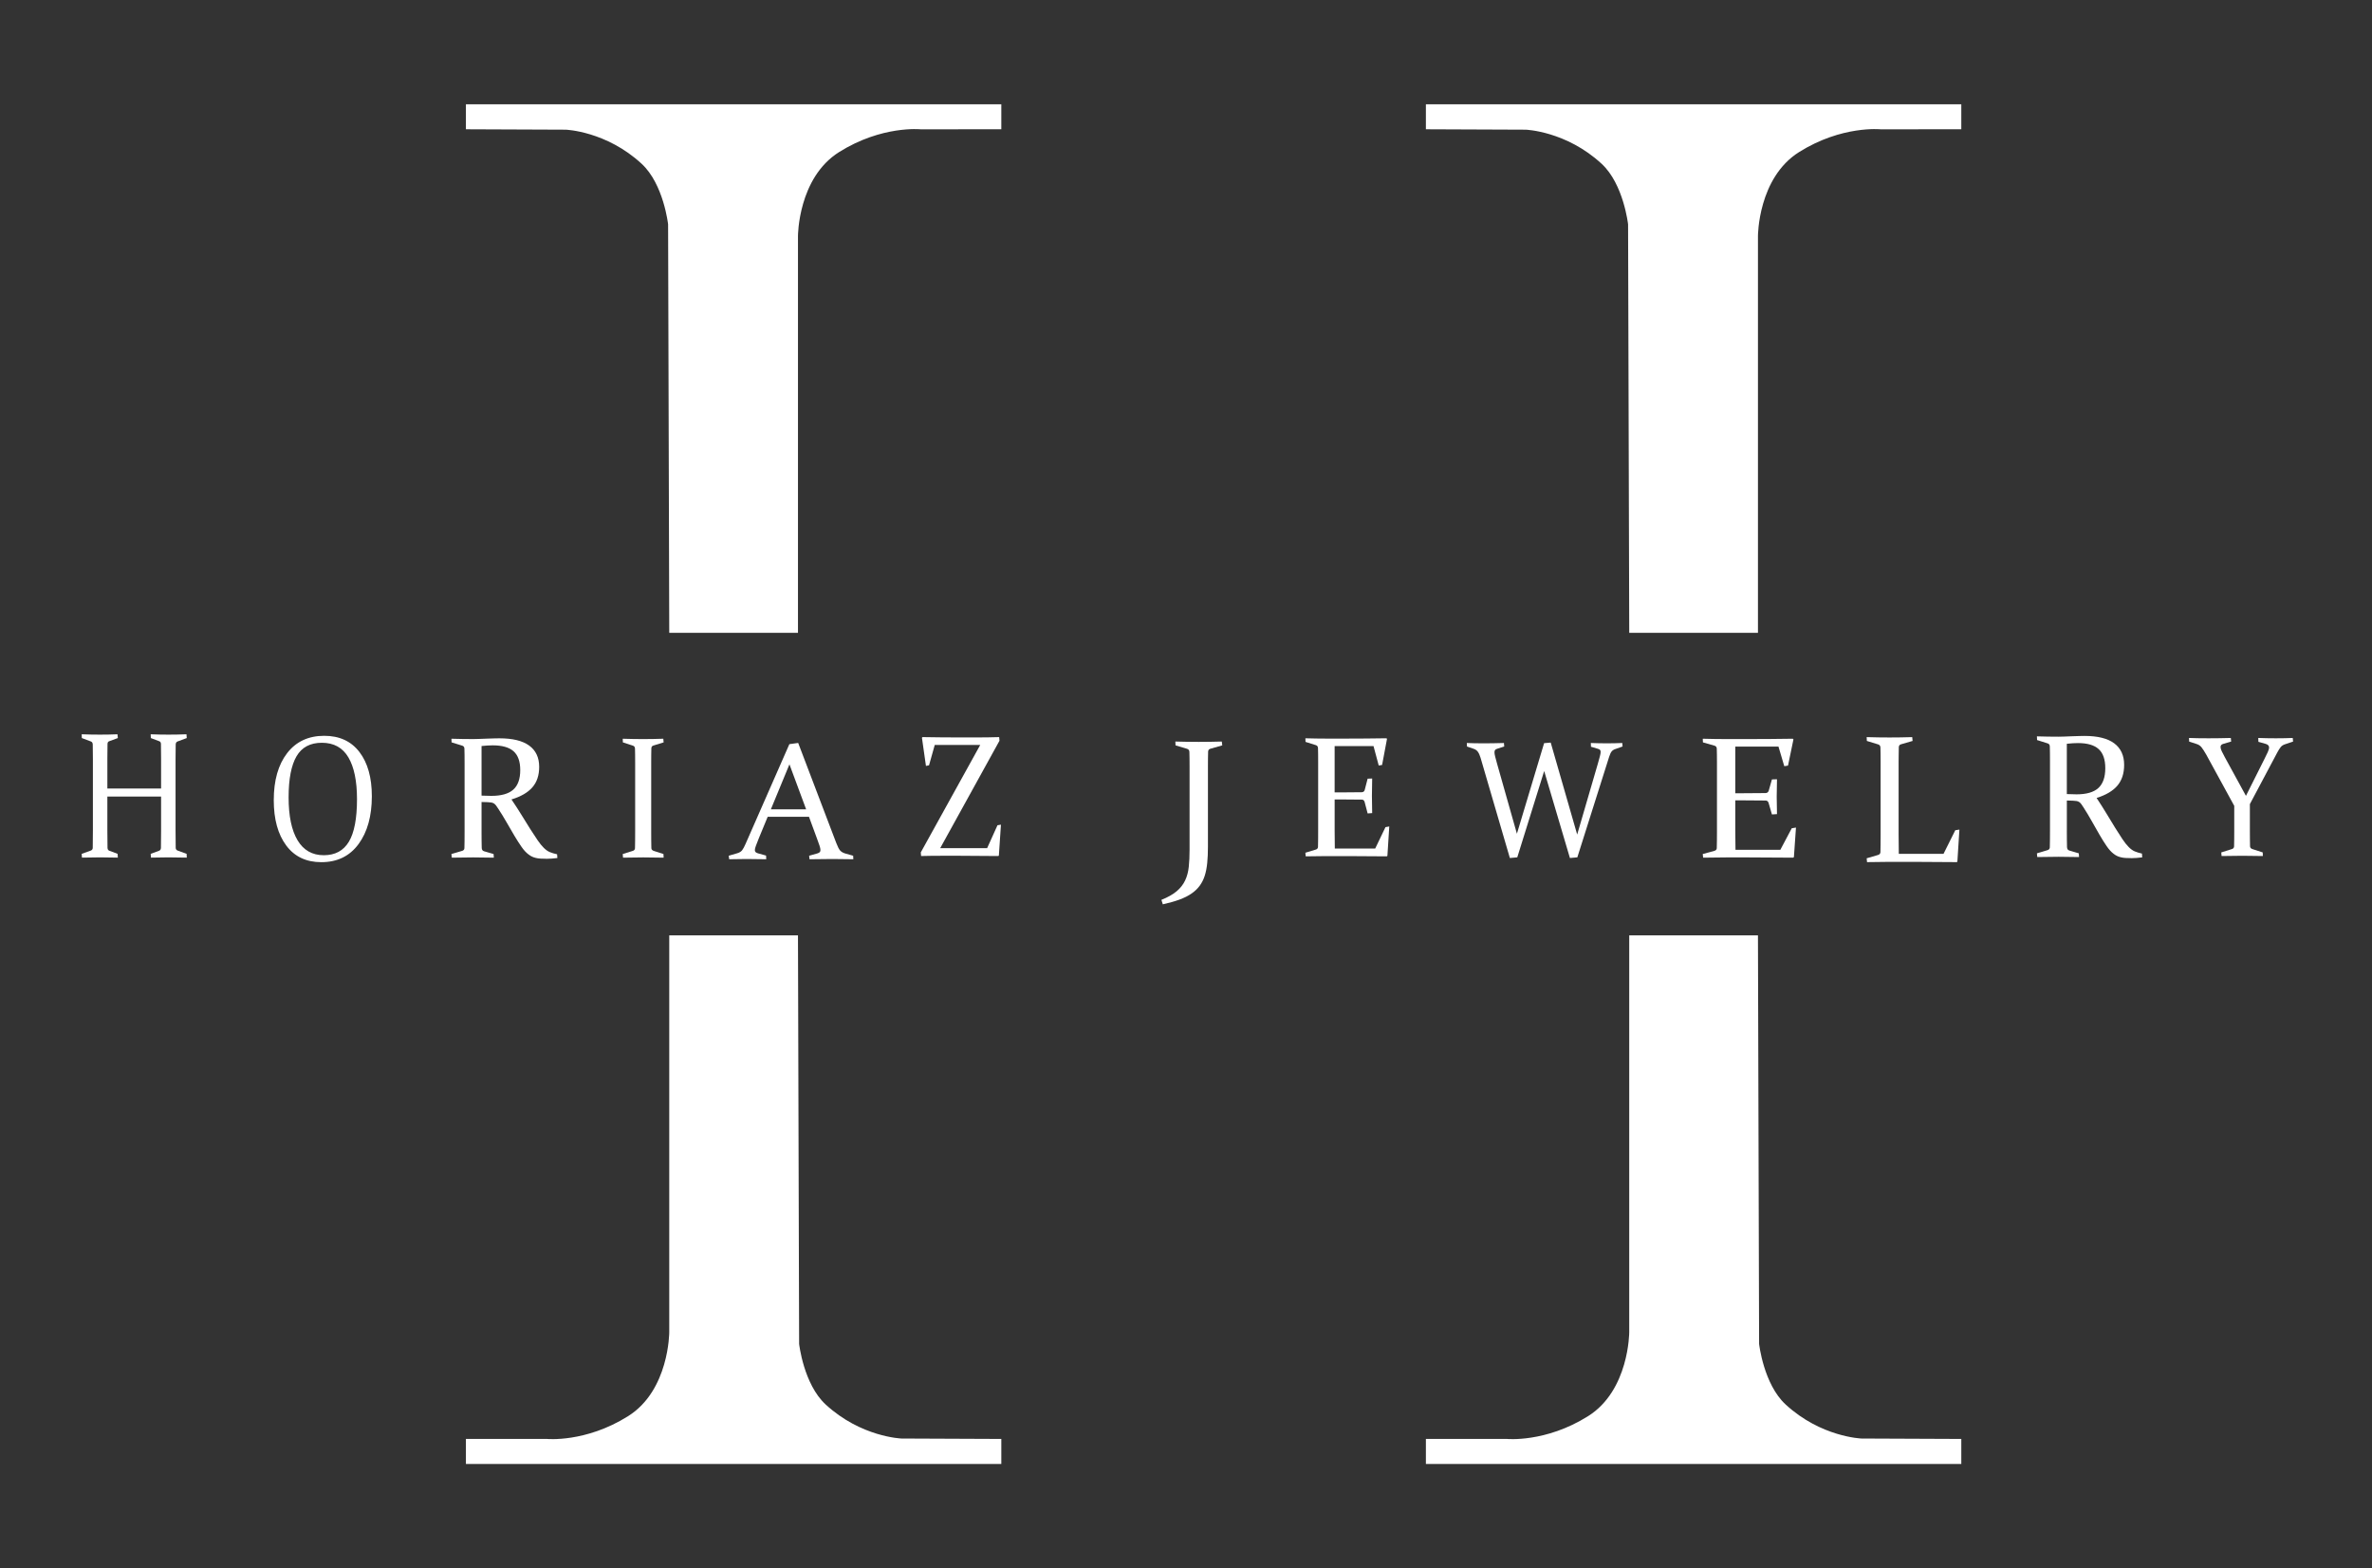
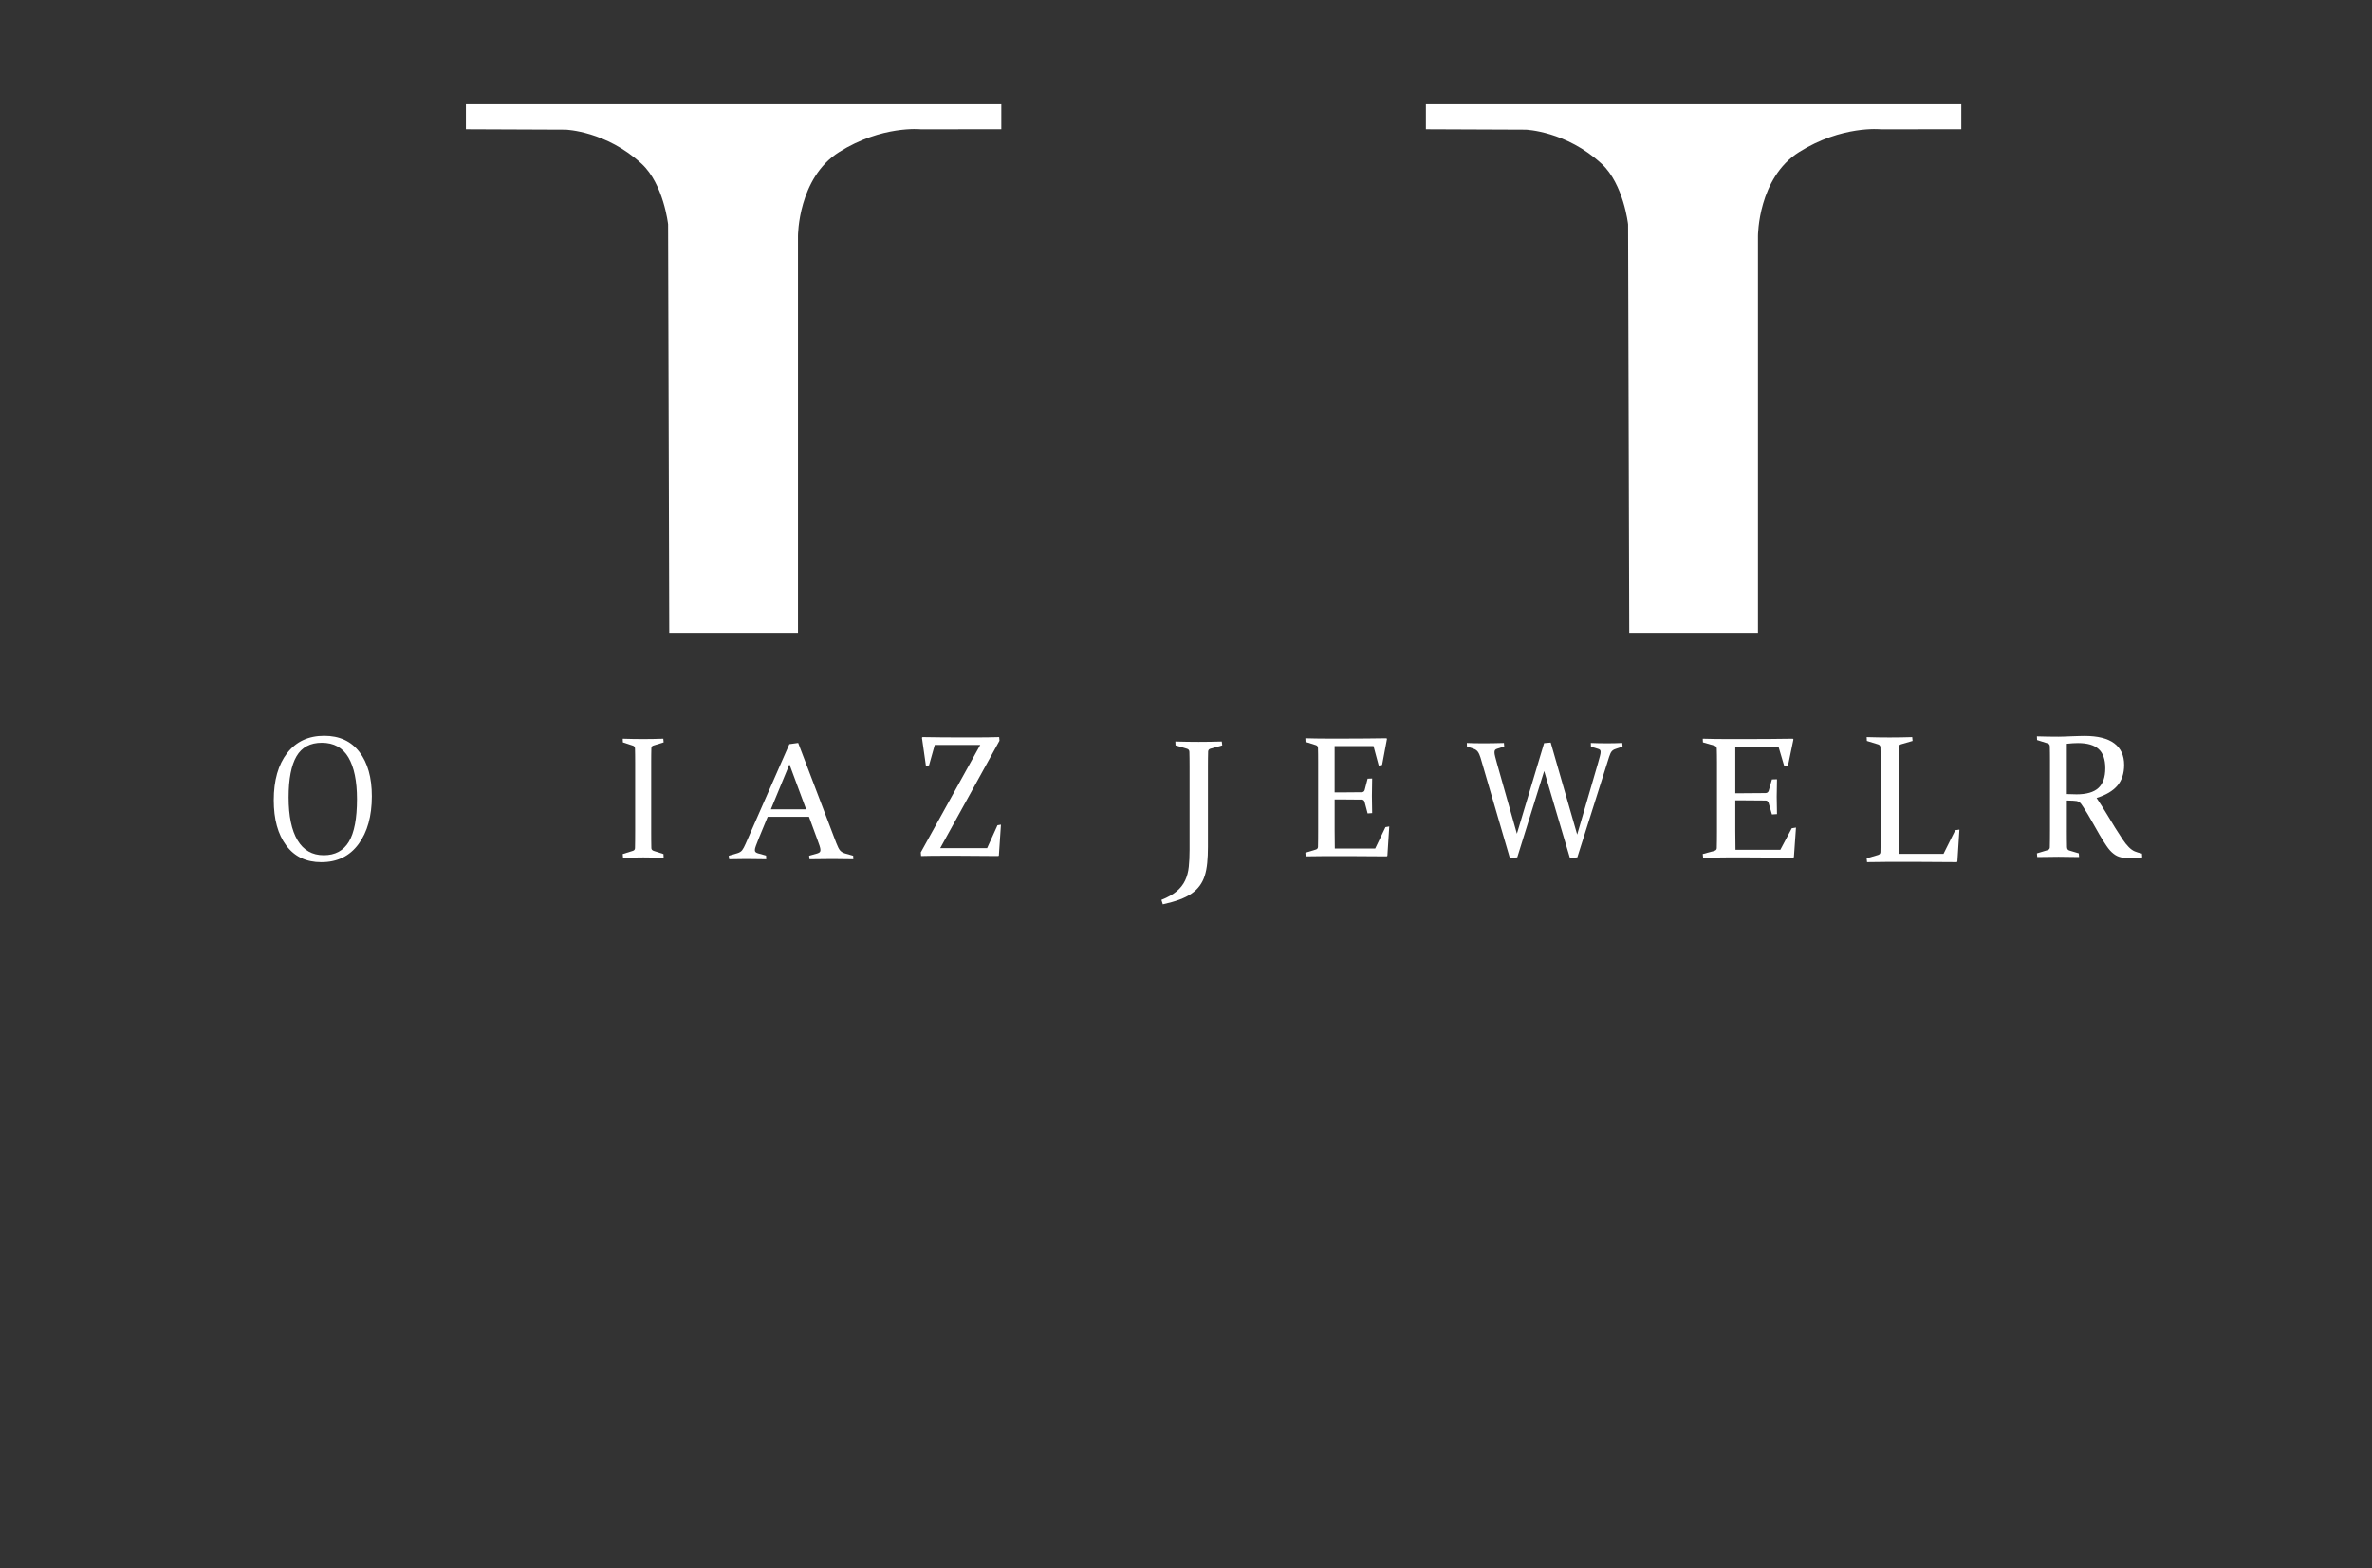
<svg xmlns="http://www.w3.org/2000/svg" fill="none" viewBox="0 0 310 205" height="205" width="310">
  <rect x="0" y="0" width="310" height="205" fill="#333333" stroke="none" />
  <path fill="white" d="M186.352 16.899V13.631H256.325V16.899L245.782 16.903C245.782 16.903 240.703 16.375 235.126 19.878C229.75 23.255 229.75 30.847 229.75 30.847V82.725H212.928L212.776 29.323C212.776 29.323 212.193 24.069 209.323 21.414C204.692 17.13 199.392 16.952 199.392 16.952L186.352 16.899Z" />
  <path fill="white" d="M60.891 16.899V13.631H130.863V16.899L120.32 16.903C120.32 16.903 115.242 16.375 109.665 19.878C104.289 23.255 104.289 30.847 104.289 30.847V82.725H87.466L87.315 29.323C87.315 29.323 86.732 24.069 83.862 21.414C79.231 17.13 73.931 16.952 73.931 16.952L60.891 16.899Z" />
-   <path fill="white" d="M130.863 188.102V191.37H60.891V188.102L71.433 188.097C71.433 188.097 76.512 188.626 82.089 185.122C87.465 181.746 87.465 174.153 87.465 174.153V122.275H104.288L104.439 175.677C104.439 175.677 105.022 180.931 107.892 183.585C112.523 187.869 117.823 188.047 117.823 188.047L130.863 188.102Z" />
-   <path fill="white" d="M256.325 188.102V191.37H186.352V188.102L196.894 188.097C196.894 188.097 201.973 188.626 207.55 185.122C212.926 181.746 212.926 174.153 212.926 174.153V122.275H229.749L229.9 175.677C229.9 175.677 230.483 180.931 233.353 183.585C237.984 187.869 243.285 188.047 243.285 188.047L256.325 188.102Z" />
-   <path fill="white" d="M14.031 104.124V108.548C14.031 109.452 14.038 110.211 14.051 110.823C14.057 111.03 14.14 111.161 14.301 111.214L15.371 111.616L15.4 112.11C14.635 112.087 13.87 112.076 13.105 112.076C12.34 112.076 11.543 112.087 10.713 112.11L10.675 111.616L11.861 111.191C12.028 111.13 12.115 111.011 12.122 110.835C12.135 110.214 12.141 109.452 12.141 108.547V99.228C12.141 98.462 12.135 97.826 12.122 97.32C12.115 97.121 12.038 96.991 11.891 96.93L10.695 96.481L10.675 95.987C11.505 96.018 12.302 96.033 13.067 96.033C13.838 96.033 14.601 96.018 15.353 95.987L15.401 96.481L14.302 96.883C14.141 96.929 14.057 97.048 14.051 97.239C14.038 97.791 14.032 98.438 14.032 99.181V103.077H21.053V99.181C21.053 98.438 21.047 97.791 21.034 97.239C21.027 97.048 20.944 96.929 20.783 96.883L19.713 96.481L19.694 95.987C20.478 96.018 21.253 96.033 22.018 96.033C22.783 96.033 23.567 96.018 24.37 95.987L24.409 96.481L23.194 96.93C23.046 96.991 22.969 97.121 22.963 97.32C22.95 97.826 22.944 98.462 22.944 99.228V108.547C22.944 109.452 22.95 110.214 22.963 110.835C22.969 111.011 23.056 111.13 23.223 111.191L24.39 111.616L24.409 112.11C23.561 112.087 22.75 112.076 21.979 112.076C21.214 112.076 20.465 112.087 19.732 112.11L19.694 111.616L20.783 111.214C20.944 111.161 21.027 111.03 21.034 110.823C21.047 110.211 21.053 109.452 21.053 108.548V104.124H14.031Z" />
  <path fill="white" d="M48.597 104.086C48.597 106.678 48.017 108.763 46.858 110.339C45.698 111.917 44.077 112.705 41.994 112.705C40.017 112.705 38.486 111.977 37.404 110.519C36.321 109.062 35.779 107.09 35.779 104.603C35.779 102.01 36.362 99.96 37.528 98.45C38.694 96.941 40.309 96.186 42.375 96.186C44.358 96.186 45.891 96.891 46.974 98.304C48.056 99.716 48.597 101.643 48.597 104.086ZM37.719 104.232C37.719 106.674 38.109 108.546 38.889 109.845C39.668 111.145 40.811 111.796 42.317 111.796C43.799 111.796 44.893 111.206 45.599 110.025C46.304 108.845 46.657 106.992 46.657 104.468C46.657 102.1 46.282 100.28 45.532 99.006C44.782 97.733 43.624 97.096 42.06 97.096C40.542 97.096 39.439 97.686 38.751 98.866C38.063 100.046 37.719 101.834 37.719 104.232Z" />
-   <path fill="white" d="M62.934 108.68C62.934 109.123 62.935 109.522 62.94 109.877C62.944 110.232 62.949 110.553 62.957 110.841C62.964 111.07 63.062 111.214 63.251 111.274L64.507 111.639L64.54 112.116C63.642 112.093 62.745 112.082 61.848 112.082C60.936 112.082 60.001 112.093 59.043 112.116L58.998 111.639L60.389 111.229C60.577 111.177 60.679 111.063 60.694 110.885C60.702 110.59 60.707 110.259 60.712 109.893C60.715 109.528 60.717 109.123 60.717 108.68V99.693C60.717 99.317 60.715 98.977 60.712 98.674C60.707 98.371 60.702 98.098 60.694 97.854C60.687 97.662 60.596 97.537 60.423 97.477L59.02 97.045L58.998 96.569C59.971 96.598 60.922 96.613 61.849 96.613C62.032 96.613 62.264 96.608 62.546 96.597C62.828 96.586 63.171 96.573 63.575 96.558C63.986 96.543 64.329 96.532 64.603 96.525C64.878 96.517 65.095 96.514 65.255 96.514C66.992 96.514 68.295 96.831 69.164 97.467C70.033 98.102 70.467 99.03 70.467 100.248C70.467 101.349 70.169 102.241 69.573 102.925C68.977 103.608 68.067 104.135 66.844 104.504C67.326 105.213 67.77 105.899 68.174 106.56C68.579 107.221 68.956 107.827 69.303 108.377C69.651 108.927 69.97 109.414 70.259 109.834C70.549 110.256 70.818 110.588 71.067 110.832C71.195 110.958 71.323 111.066 71.451 111.159C71.579 111.252 71.713 111.327 71.853 111.386C71.993 111.445 72.139 111.497 72.294 111.542C72.449 111.585 72.621 111.63 72.809 111.674L72.843 112.162C72.301 112.229 71.844 112.262 71.475 112.262C71.165 112.262 70.894 112.254 70.659 112.24C70.425 112.226 70.216 112.196 70.032 112.151C69.848 112.106 69.682 112.05 69.533 111.98C69.384 111.908 69.237 111.819 69.092 111.708C68.778 111.479 68.47 111.149 68.169 110.716C67.867 110.284 67.553 109.795 67.228 109.248C66.903 108.702 66.565 108.121 66.213 107.503C65.862 106.887 65.491 106.283 65.101 105.692C64.987 105.514 64.889 105.374 64.809 105.271C64.729 105.167 64.641 105.085 64.546 105.027C64.45 104.968 64.339 104.928 64.213 104.905C64.087 104.883 63.924 104.868 63.726 104.861L62.935 104.839V108.68H62.934ZM62.934 104.004C63.394 104.026 63.82 104.037 64.213 104.037C65.517 104.037 66.473 103.766 67.08 103.223C67.687 102.68 67.991 101.828 67.991 100.668C67.991 99.546 67.701 98.726 67.12 98.208C66.538 97.692 65.63 97.433 64.394 97.433C64.182 97.433 63.957 97.44 63.715 97.455C63.473 97.47 63.213 97.492 62.935 97.522V104.004H62.934Z" />
  <path fill="white" d="M270.118 108.548C270.118 108.998 270.121 109.403 270.124 109.762C270.128 110.122 270.134 110.448 270.141 110.74C270.149 110.973 270.246 111.119 270.434 111.179L271.681 111.55L271.715 112.034C270.822 112.011 269.931 112 269.04 112C268.133 112 267.203 112.011 266.252 112.034L266.207 111.55L267.59 111.134C267.777 111.082 267.879 110.966 267.893 110.786C267.901 110.487 267.907 110.15 267.91 109.779C267.914 109.408 267.916 108.998 267.916 108.548V99.43C267.916 99.047 267.914 98.703 267.91 98.395C267.906 98.088 267.9 97.811 267.893 97.563C267.886 97.368 267.795 97.241 267.623 97.181L266.229 96.742L266.207 96.258C267.174 96.288 268.118 96.303 269.04 96.303C269.222 96.303 269.454 96.298 269.734 96.287C270.014 96.275 270.354 96.262 270.757 96.247C271.166 96.232 271.507 96.221 271.778 96.214C272.051 96.206 272.267 96.202 272.426 96.202C274.152 96.202 275.448 96.525 276.311 97.169C277.175 97.814 277.607 98.754 277.607 99.991C277.607 101.108 277.31 102.013 276.718 102.707C276.124 103.4 275.22 103.934 274.006 104.309C274.484 105.029 274.924 105.724 275.327 106.394C275.73 107.065 276.105 107.68 276.45 108.238C276.796 108.796 277.113 109.289 277.4 109.717C277.688 110.144 277.956 110.481 278.203 110.728C278.331 110.856 278.457 110.966 278.585 111.059C278.713 111.153 278.845 111.23 278.984 111.29C279.123 111.35 279.269 111.402 279.423 111.447C279.577 111.492 279.747 111.537 279.935 111.582L279.968 112.077C279.428 112.144 278.975 112.178 278.608 112.178C278.301 112.178 278.03 112.17 277.798 112.156C277.564 112.14 277.356 112.111 277.175 112.065C276.992 112.021 276.827 111.963 276.679 111.891C276.53 111.82 276.384 111.728 276.24 111.615C275.928 111.383 275.623 111.048 275.322 110.609C275.022 110.171 274.711 109.675 274.388 109.119C274.065 108.564 273.729 107.974 273.38 107.348C273.029 106.723 272.661 106.109 272.274 105.511C272.16 105.33 272.063 105.188 271.983 105.083C271.903 104.978 271.816 104.896 271.721 104.836C271.626 104.777 271.516 104.736 271.391 104.712C271.266 104.689 271.103 104.675 270.906 104.667L270.12 104.645V108.548H270.118ZM270.118 103.803C270.575 103.825 270.999 103.837 271.389 103.837C272.686 103.837 273.635 103.561 274.238 103.01C274.841 102.459 275.143 101.596 275.143 100.419C275.143 99.28 274.854 98.448 274.277 97.924C273.7 97.399 272.797 97.136 271.567 97.136C271.357 97.136 271.133 97.144 270.894 97.159C270.653 97.174 270.395 97.196 270.117 97.227V103.803H270.118Z" />
  <path fill="white" d="M85.106 108.681C85.106 109.124 85.107 109.527 85.111 109.889C85.115 110.251 85.12 110.58 85.127 110.875C85.134 111.059 85.259 111.184 85.501 111.251L86.71 111.64L86.731 112.116C85.811 112.093 84.928 112.082 84.079 112.082C83.217 112.082 82.333 112.093 81.427 112.116L81.384 111.64L82.7 111.229C82.877 111.178 82.974 111.063 82.988 110.885C82.995 110.59 83.001 110.259 83.004 109.894C83.007 109.528 83.01 109.124 83.01 108.681V99.694C83.01 99.317 83.008 98.977 83.004 98.674C83 98.371 82.995 98.098 82.988 97.854C82.981 97.662 82.896 97.537 82.732 97.478L81.406 97.046L81.384 96.569C82.304 96.599 83.188 96.614 84.036 96.614C84.891 96.614 85.776 96.599 86.688 96.569L86.731 97.046L85.405 97.456C85.234 97.5 85.141 97.614 85.127 97.799C85.12 98.058 85.115 98.34 85.111 98.647C85.108 98.954 85.106 99.288 85.106 99.65V108.681Z" />
  <path fill="white" d="M104.315 97.118L109.284 110.176C109.47 110.667 109.641 111.001 109.793 111.174C109.947 111.349 110.164 111.478 110.448 111.564L111.5 111.863L111.523 112.322C110.545 112.301 109.639 112.29 108.803 112.29C107.953 112.29 106.949 112.301 105.793 112.322L105.748 111.863L106.811 111.564C106.96 111.515 107.067 111.46 107.13 111.398C107.193 111.338 107.225 111.243 107.225 111.116C107.225 110.974 107.185 110.788 107.107 110.555C107.029 110.324 106.919 110.016 106.778 109.631L105.726 106.77H100.331L99.156 109.62C98.999 110.02 98.876 110.336 98.787 110.571C98.697 110.806 98.653 110.991 98.653 111.126C98.653 111.248 98.688 111.339 98.759 111.398C98.83 111.46 98.936 111.511 99.078 111.554L100.118 111.842L100.141 112.322C99.082 112.301 98.216 112.29 97.545 112.29C96.873 112.29 96.123 112.301 95.295 112.322L95.239 111.863L96.37 111.532C96.653 111.447 96.862 111.316 96.996 111.137C97.131 110.96 97.281 110.682 97.444 110.304L103.163 97.279L104.315 97.118ZM100.745 105.798H105.356L103.174 99.915L100.745 105.798Z" />
  <path fill="white" d="M120.38 111.901L120.34 111.425L128.106 97.384H122.163L121.417 100.044L121.014 100.122L120.49 96.443L120.561 96.355C122.232 96.384 123.821 96.399 125.325 96.399H127.702C128.656 96.399 129.616 96.384 130.583 96.355L130.623 96.831L122.877 110.871H129.011L130.362 107.879L130.815 107.801L130.544 111.824L130.483 111.902C128.596 111.879 126.917 111.868 125.447 111.868H123.019C122.079 111.868 121.199 111.878 120.38 111.901Z" />
  <path fill="white" d="M153.609 96.935C154.662 96.965 155.675 96.981 156.65 96.981C157.624 96.981 158.634 96.965 159.677 96.935L159.739 97.436L158.222 97.867C158.018 97.913 157.908 98.034 157.891 98.227C157.883 98.499 157.877 98.797 157.873 99.118C157.869 99.441 157.867 99.792 157.867 100.173V110.726C157.867 111.486 157.836 112.18 157.774 112.805C157.713 113.43 157.604 113.986 157.449 114.476C157.292 114.965 157.074 115.402 156.79 115.786C156.508 116.171 156.149 116.513 155.715 116.811C155.281 117.111 154.758 117.372 154.147 117.597C153.535 117.822 152.809 118.028 151.969 118.214L151.785 117.631C152.634 117.29 153.3 116.913 153.785 116.502C154.271 116.09 154.638 115.62 154.886 115.092C155.135 114.565 155.294 113.97 155.363 113.31C155.432 112.651 155.467 111.905 155.467 111.075V100.219C155.467 99.822 155.465 99.466 155.461 99.147C155.457 98.829 155.451 98.541 155.443 98.285C155.435 98.084 155.337 97.951 155.149 97.889L153.632 97.435L153.609 96.935Z" />
  <path fill="white" d="M173.326 96.552H175.999C177.641 96.552 179.375 96.538 181.201 96.509L181.267 96.597L180.629 99.996L180.189 100.073L179.507 97.532H174.425V103.582H175.426C176.189 103.582 177.039 103.575 177.978 103.561C178.169 103.553 178.294 103.458 178.353 103.274L178.738 101.79L179.331 101.768C179.31 102.795 179.298 103.554 179.298 104.045C179.298 104.522 179.31 105.27 179.331 106.289L178.738 106.333L178.342 104.826C178.284 104.636 178.17 104.537 178.001 104.528C177.048 104.514 176.187 104.507 175.417 104.507H174.427V108.511C174.427 109.325 174.435 110.128 174.449 110.92H179.728L181.069 108.125L181.565 108.037L181.323 111.866L181.246 111.943C179.347 111.921 177.594 111.91 175.989 111.91H173.371C172.485 111.91 171.575 111.921 170.644 111.943L170.601 111.47L171.953 111.062C172.137 111.012 172.235 110.898 172.251 110.721C172.258 110.428 172.264 110.1 172.267 109.737C172.27 109.375 172.272 108.973 172.272 108.532V99.611C172.272 99.237 172.27 98.9 172.267 98.599C172.263 98.298 172.257 98.027 172.251 97.785C172.243 97.595 172.155 97.47 171.987 97.412L170.622 96.982L170.601 96.51C171.545 96.537 172.454 96.552 173.326 96.552Z" />
  <path fill="white" d="M225.566 96.613H228.536C230.36 96.613 232.286 96.598 234.315 96.568L234.387 96.657L233.678 100.081L233.19 100.159L232.433 97.6H226.788V103.693H227.899C228.746 103.693 229.691 103.687 230.734 103.672C230.947 103.664 231.085 103.568 231.15 103.384L231.577 101.888L232.238 101.866C232.213 102.9 232.2 103.664 232.2 104.16C232.2 104.64 232.213 105.394 232.238 106.421L231.577 106.464L231.137 104.946C231.072 104.755 230.947 104.654 230.758 104.647C229.699 104.632 228.742 104.625 227.887 104.625H226.788V108.658C226.788 109.478 226.796 110.288 226.813 111.085H232.677L234.168 108.27L234.718 108.182L234.448 112.038L234.363 112.116C232.254 112.094 230.306 112.083 228.523 112.083H225.615C224.629 112.083 223.619 112.094 222.585 112.116L222.535 111.64L224.038 111.229C224.242 111.178 224.352 111.063 224.368 110.886C224.376 110.59 224.382 110.26 224.386 109.894C224.389 109.528 224.393 109.124 224.393 108.681V99.694C224.393 99.317 224.39 98.978 224.386 98.674C224.382 98.372 224.376 98.098 224.368 97.854C224.359 97.662 224.262 97.537 224.075 97.478L222.559 97.045L222.535 96.569C223.587 96.598 224.597 96.613 225.566 96.613Z" />
  <path fill="white" d="M205.175 112.16L201.811 100.789L198.295 112.074L197.326 112.16L193.494 99.049C193.391 98.714 193.275 98.456 193.144 98.274C193.012 98.093 192.829 97.963 192.593 97.885L191.72 97.585L191.702 97.126C192.327 97.155 193.069 97.169 193.924 97.169C194.698 97.169 195.572 97.155 196.551 97.126L196.589 97.585L195.689 97.874C195.555 97.909 195.458 97.963 195.401 98.034C195.343 98.105 195.315 98.208 195.315 98.343C195.315 98.485 195.345 98.673 195.406 98.904C195.466 99.135 195.548 99.439 195.65 99.817L198.247 108.988L201.802 97.147L202.665 97.072L206.124 109.094L208.826 99.827C208.941 99.421 209.03 99.098 209.094 98.855C209.158 98.613 209.19 98.428 209.19 98.299C209.19 98.171 209.162 98.079 209.104 98.022C209.047 97.965 208.954 97.919 208.826 97.883L207.926 97.616L207.907 97.125C208.597 97.154 209.297 97.168 210.005 97.168C210.695 97.168 211.365 97.154 212.017 97.125L212.056 97.584L211.088 97.926C210.896 97.99 210.745 98.09 210.633 98.225C210.521 98.36 210.411 98.595 210.302 98.93L206.144 112.073L205.175 112.16Z" />
  <path fill="white" d="M248.133 99.595V109.065C248.133 109.926 248.142 110.777 248.157 111.615H254.002L255.539 108.528L256.078 108.446L255.814 112.617L255.743 112.699C253.67 112.675 251.754 112.663 249.993 112.663H246.982C246.013 112.663 245.022 112.675 244.005 112.699L243.957 112.198L245.433 111.767C245.633 111.713 245.741 111.592 245.757 111.406C245.766 111.095 245.772 110.748 245.775 110.364C245.779 109.98 245.781 109.553 245.781 109.088V99.642C245.781 99.246 245.779 98.889 245.775 98.571C245.771 98.252 245.765 97.965 245.757 97.709C245.749 97.507 245.653 97.376 245.469 97.313L243.981 96.858L243.957 96.357C244.99 96.389 245.981 96.404 246.934 96.404C247.894 96.404 248.886 96.389 249.911 96.357L249.959 96.858L248.47 97.289C248.278 97.335 248.174 97.456 248.158 97.65C248.15 97.922 248.144 98.318 248.14 98.838C248.136 99.359 248.133 99.611 248.133 99.595Z" />
-   <path fill="white" d="M293.526 104.035L295.935 99.228C296.108 98.876 296.254 98.575 296.373 98.326C296.491 98.076 296.549 97.871 296.549 97.71C296.549 97.483 296.397 97.325 296.091 97.237L295.154 96.973L295.133 96.468C295.884 96.497 296.651 96.511 297.435 96.511C298.192 96.511 298.928 96.497 299.643 96.468L299.686 96.941L298.633 97.293C298.383 97.373 298.191 97.502 298.055 97.677C297.92 97.854 297.783 98.07 297.643 98.326L294.039 105.114V108.459C294.039 108.899 294.041 109.299 294.045 109.657C294.049 110.017 294.054 110.344 294.061 110.637C294.067 110.821 294.189 110.946 294.425 111.011L295.717 111.429L295.737 111.902C294.765 111.88 293.868 111.869 293.044 111.869C292.201 111.869 291.3 111.88 290.342 111.902L290.3 111.429L291.696 110.989C291.869 110.937 291.963 110.824 291.976 110.648C291.984 110.354 291.988 110.026 291.992 109.664C291.995 109.301 291.997 108.899 291.997 108.459V105.345L288.331 98.635C288.075 98.188 287.864 97.865 287.701 97.667C287.538 97.469 287.321 97.329 287.05 97.249L286.103 96.941L286.082 96.468C286.714 96.497 287.568 96.511 288.644 96.511C289.581 96.511 290.55 96.497 291.55 96.468L291.592 96.941L290.612 97.226C290.467 97.263 290.362 97.317 290.3 97.385C290.237 97.456 290.206 97.542 290.206 97.644C290.206 97.798 290.26 97.987 290.367 98.21C290.475 98.434 290.609 98.693 290.768 98.986L293.526 104.035Z" />
</svg>